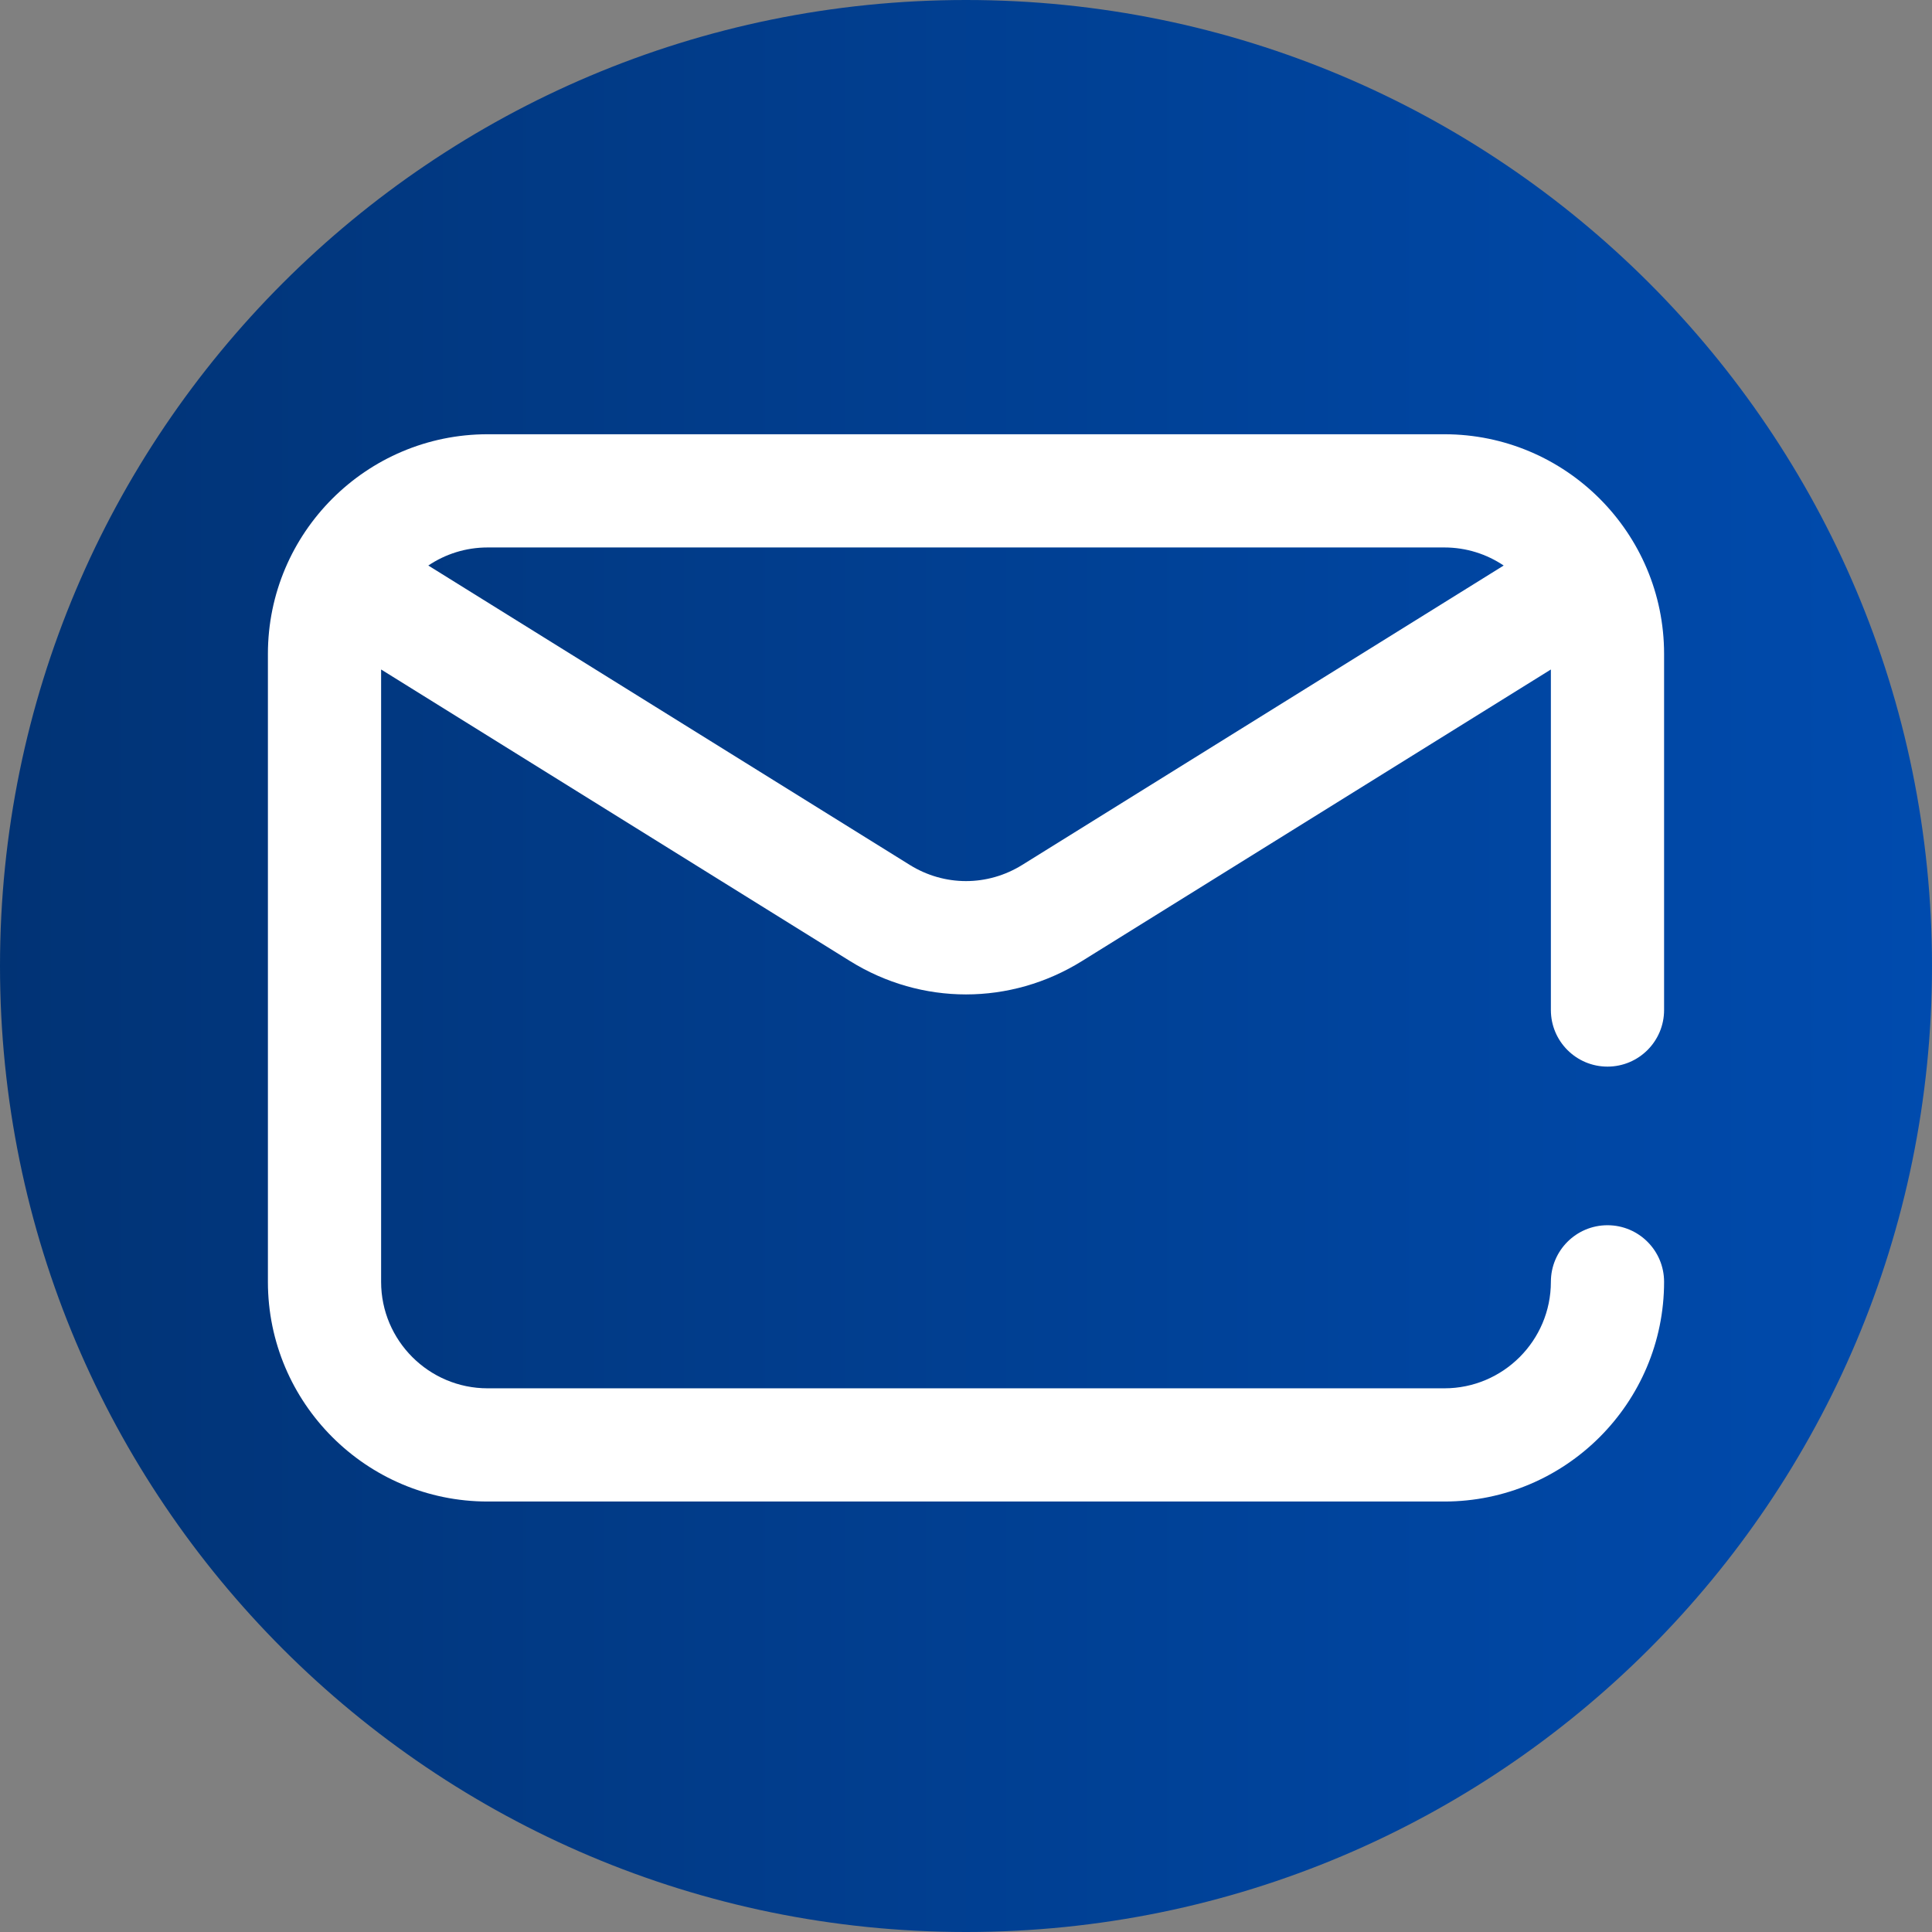
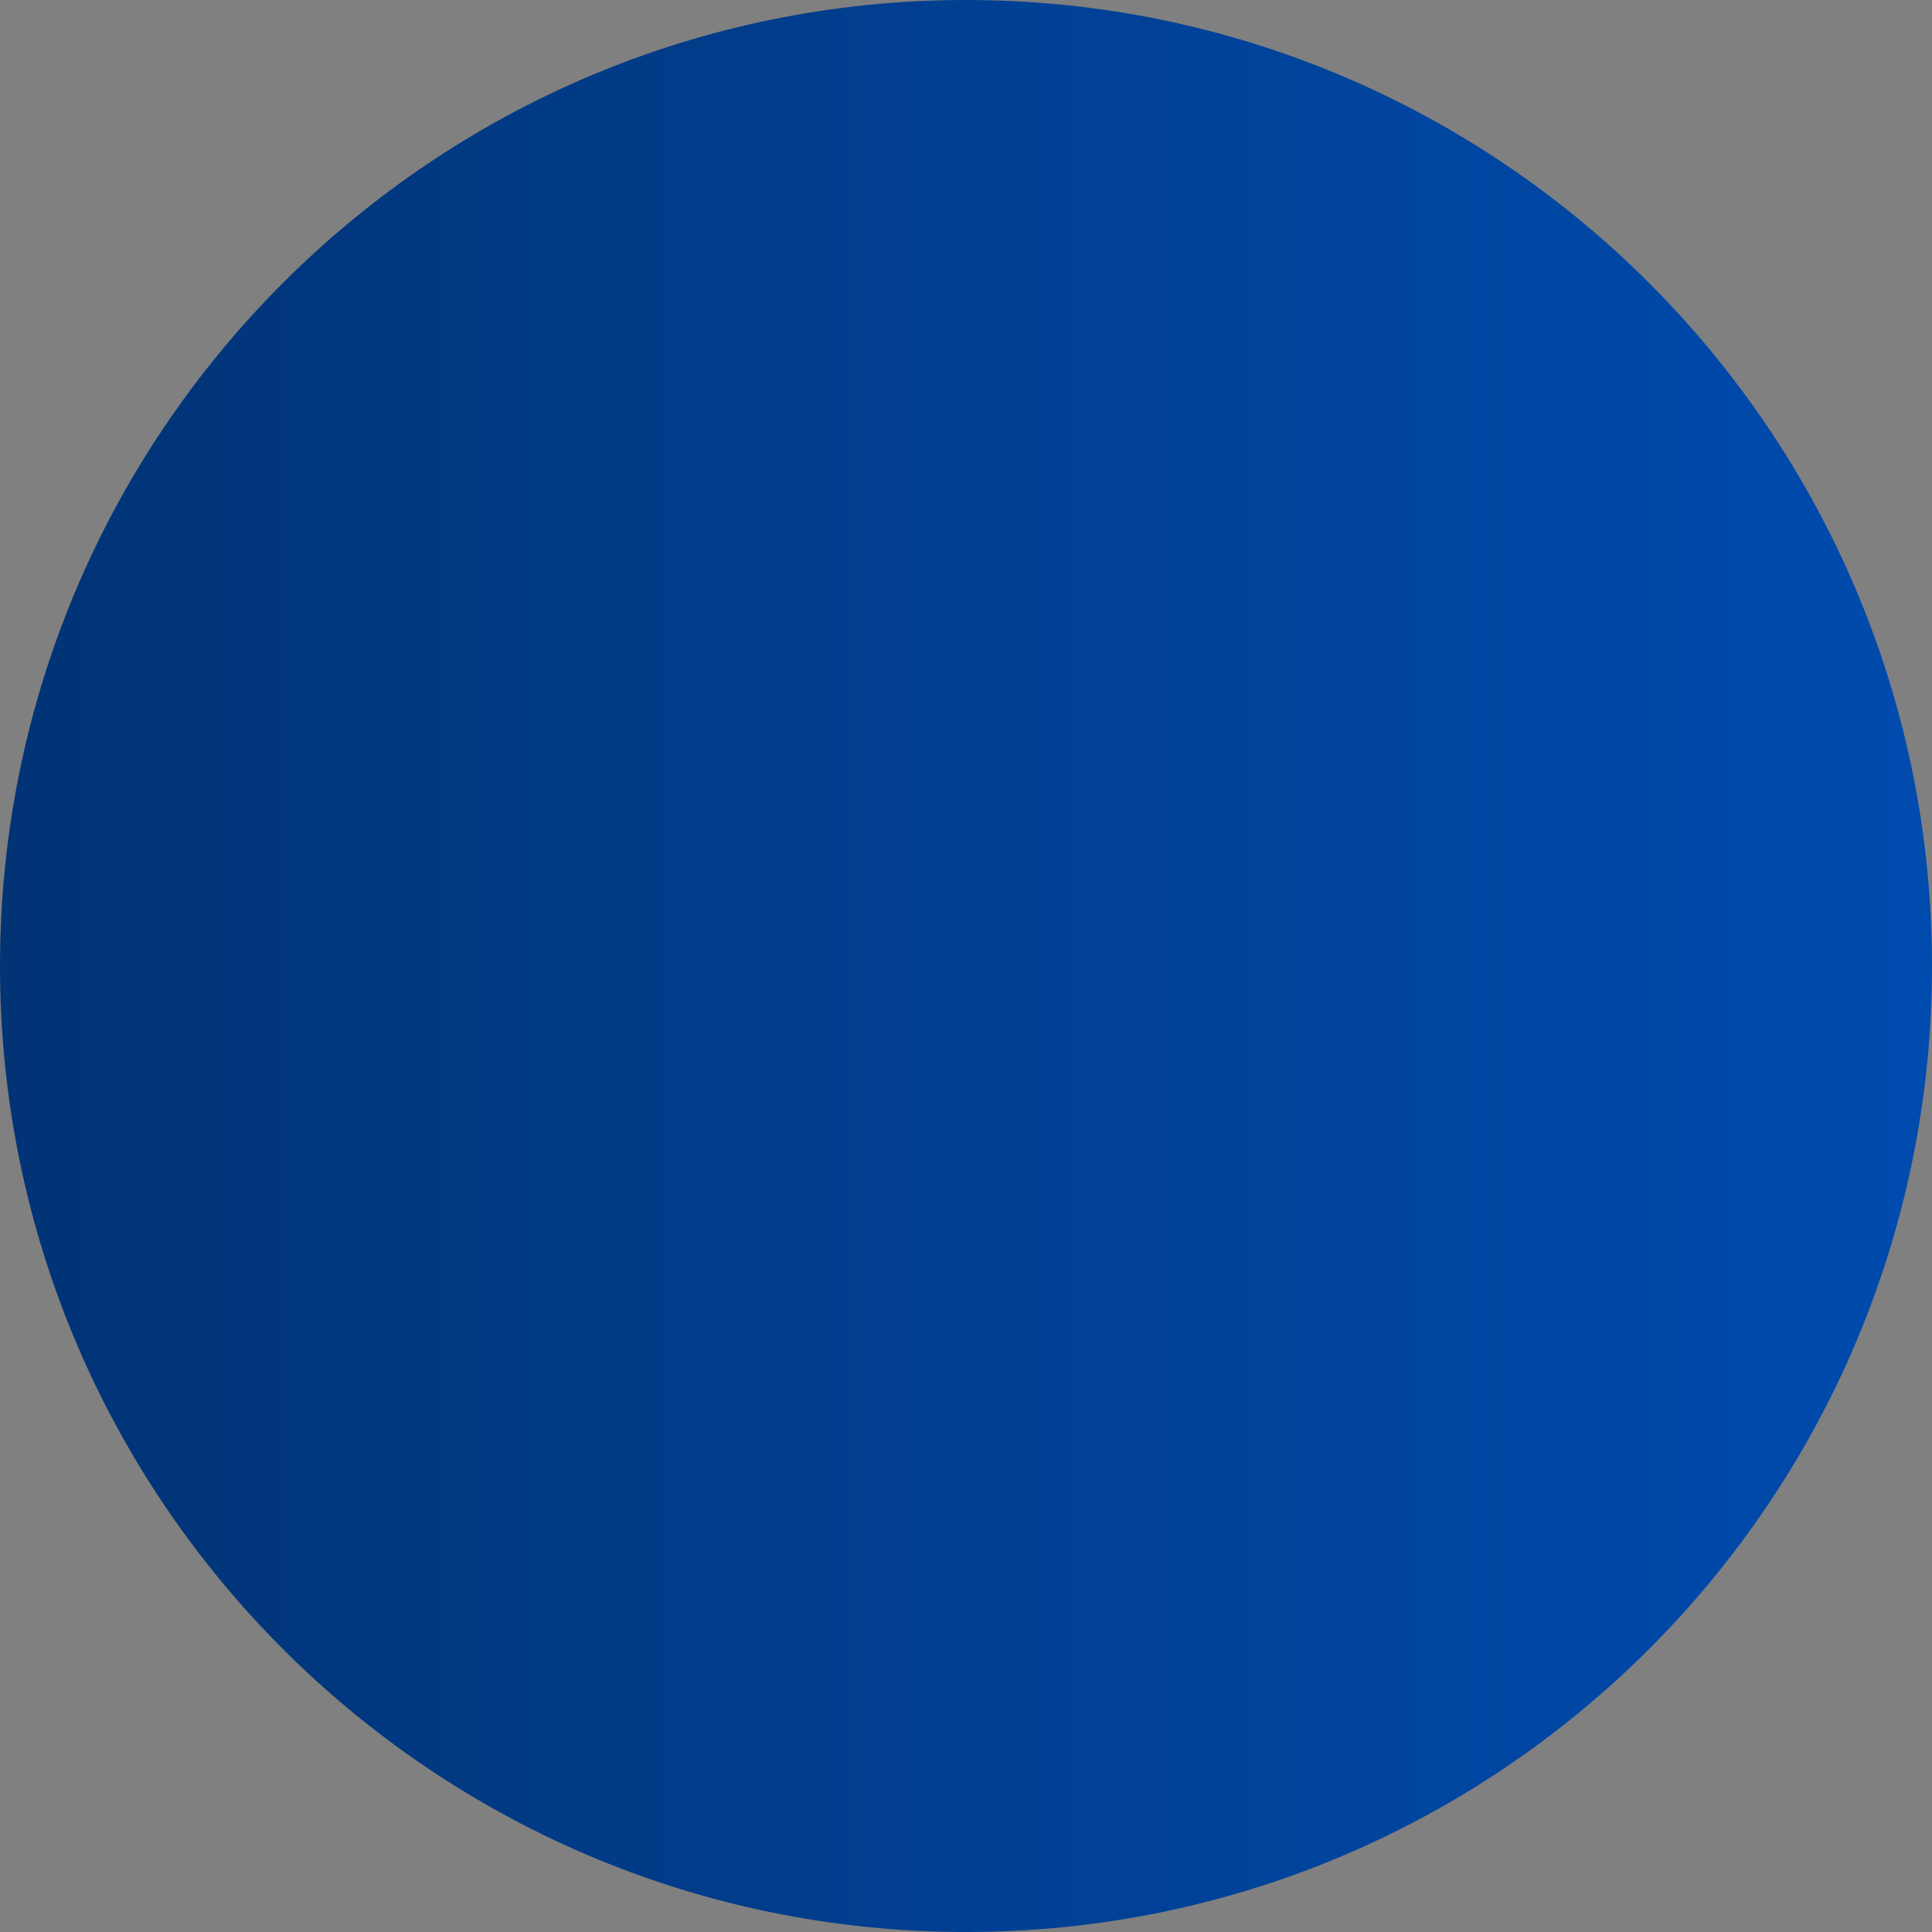
<svg xmlns="http://www.w3.org/2000/svg" version="1.1" width="512" height="512" x="0" y="0" viewBox="0 0 512 512" style="enable-background:new 0 0 512 512" xml:space="preserve" class="">
  <rect x="0" y="0" width="512" height="512" fill="#808080" stroke="none" />
  <g>
    <linearGradient id="a" gradientTransform="matrix(1 0 0 -1 0 -9462)" gradientUnits="userSpaceOnUse" x1="0" x2="512" y1="-9718" y2="-9718">
      <stop stop-opacity="1" stop-color="#013375" offset="0" />
      <stop stop-opacity="1" stop-color="#004bae" offset="1" />
    </linearGradient>
    <path d="m512 256c0 141.387-114.613 256-256 256s-256-114.613-256-256 114.613-256 256-256 256 114.613 256 256zm0 0" fill="url(#a)" data-original="url(#a)" style="" class="" />
-     <path d="m426 282.664c8.285 0 15-6.715 15-15v-94.363c0-32.102-26.117-58.219-58.223-58.219h-253.555c-32.105 0-58.223 26.117-58.223 58.219v166.398c0 32.102 26.117 58.219 58.223 58.219h253.559c32.102 0 58.219-26.117 58.219-58.219 0-8.285-6.715-15-15-15-8.281 0-15 6.715-15 15 0 15.562-12.66 28.219-28.219 28.219h-253.559c-15.562 0-28.223-12.66-28.223-28.219v-162.277l124.258 77.266c9.48 5.895 20.109 8.844 30.742 8.844s21.262-2.949 30.742-8.844l124.258-77.266v90.242c0 8.285 6.715 15 15 15zm-155.098-53.453c-9.191 5.715-20.613 5.715-29.805 0l-127.59-79.34c4.496-3.023 9.898-4.789 15.711-4.789h253.559c5.812 0 11.219 1.766 15.715 4.789zm0 0" fill="#ffffff" data-original="#ffffff" style="" />
  </g>
</svg>